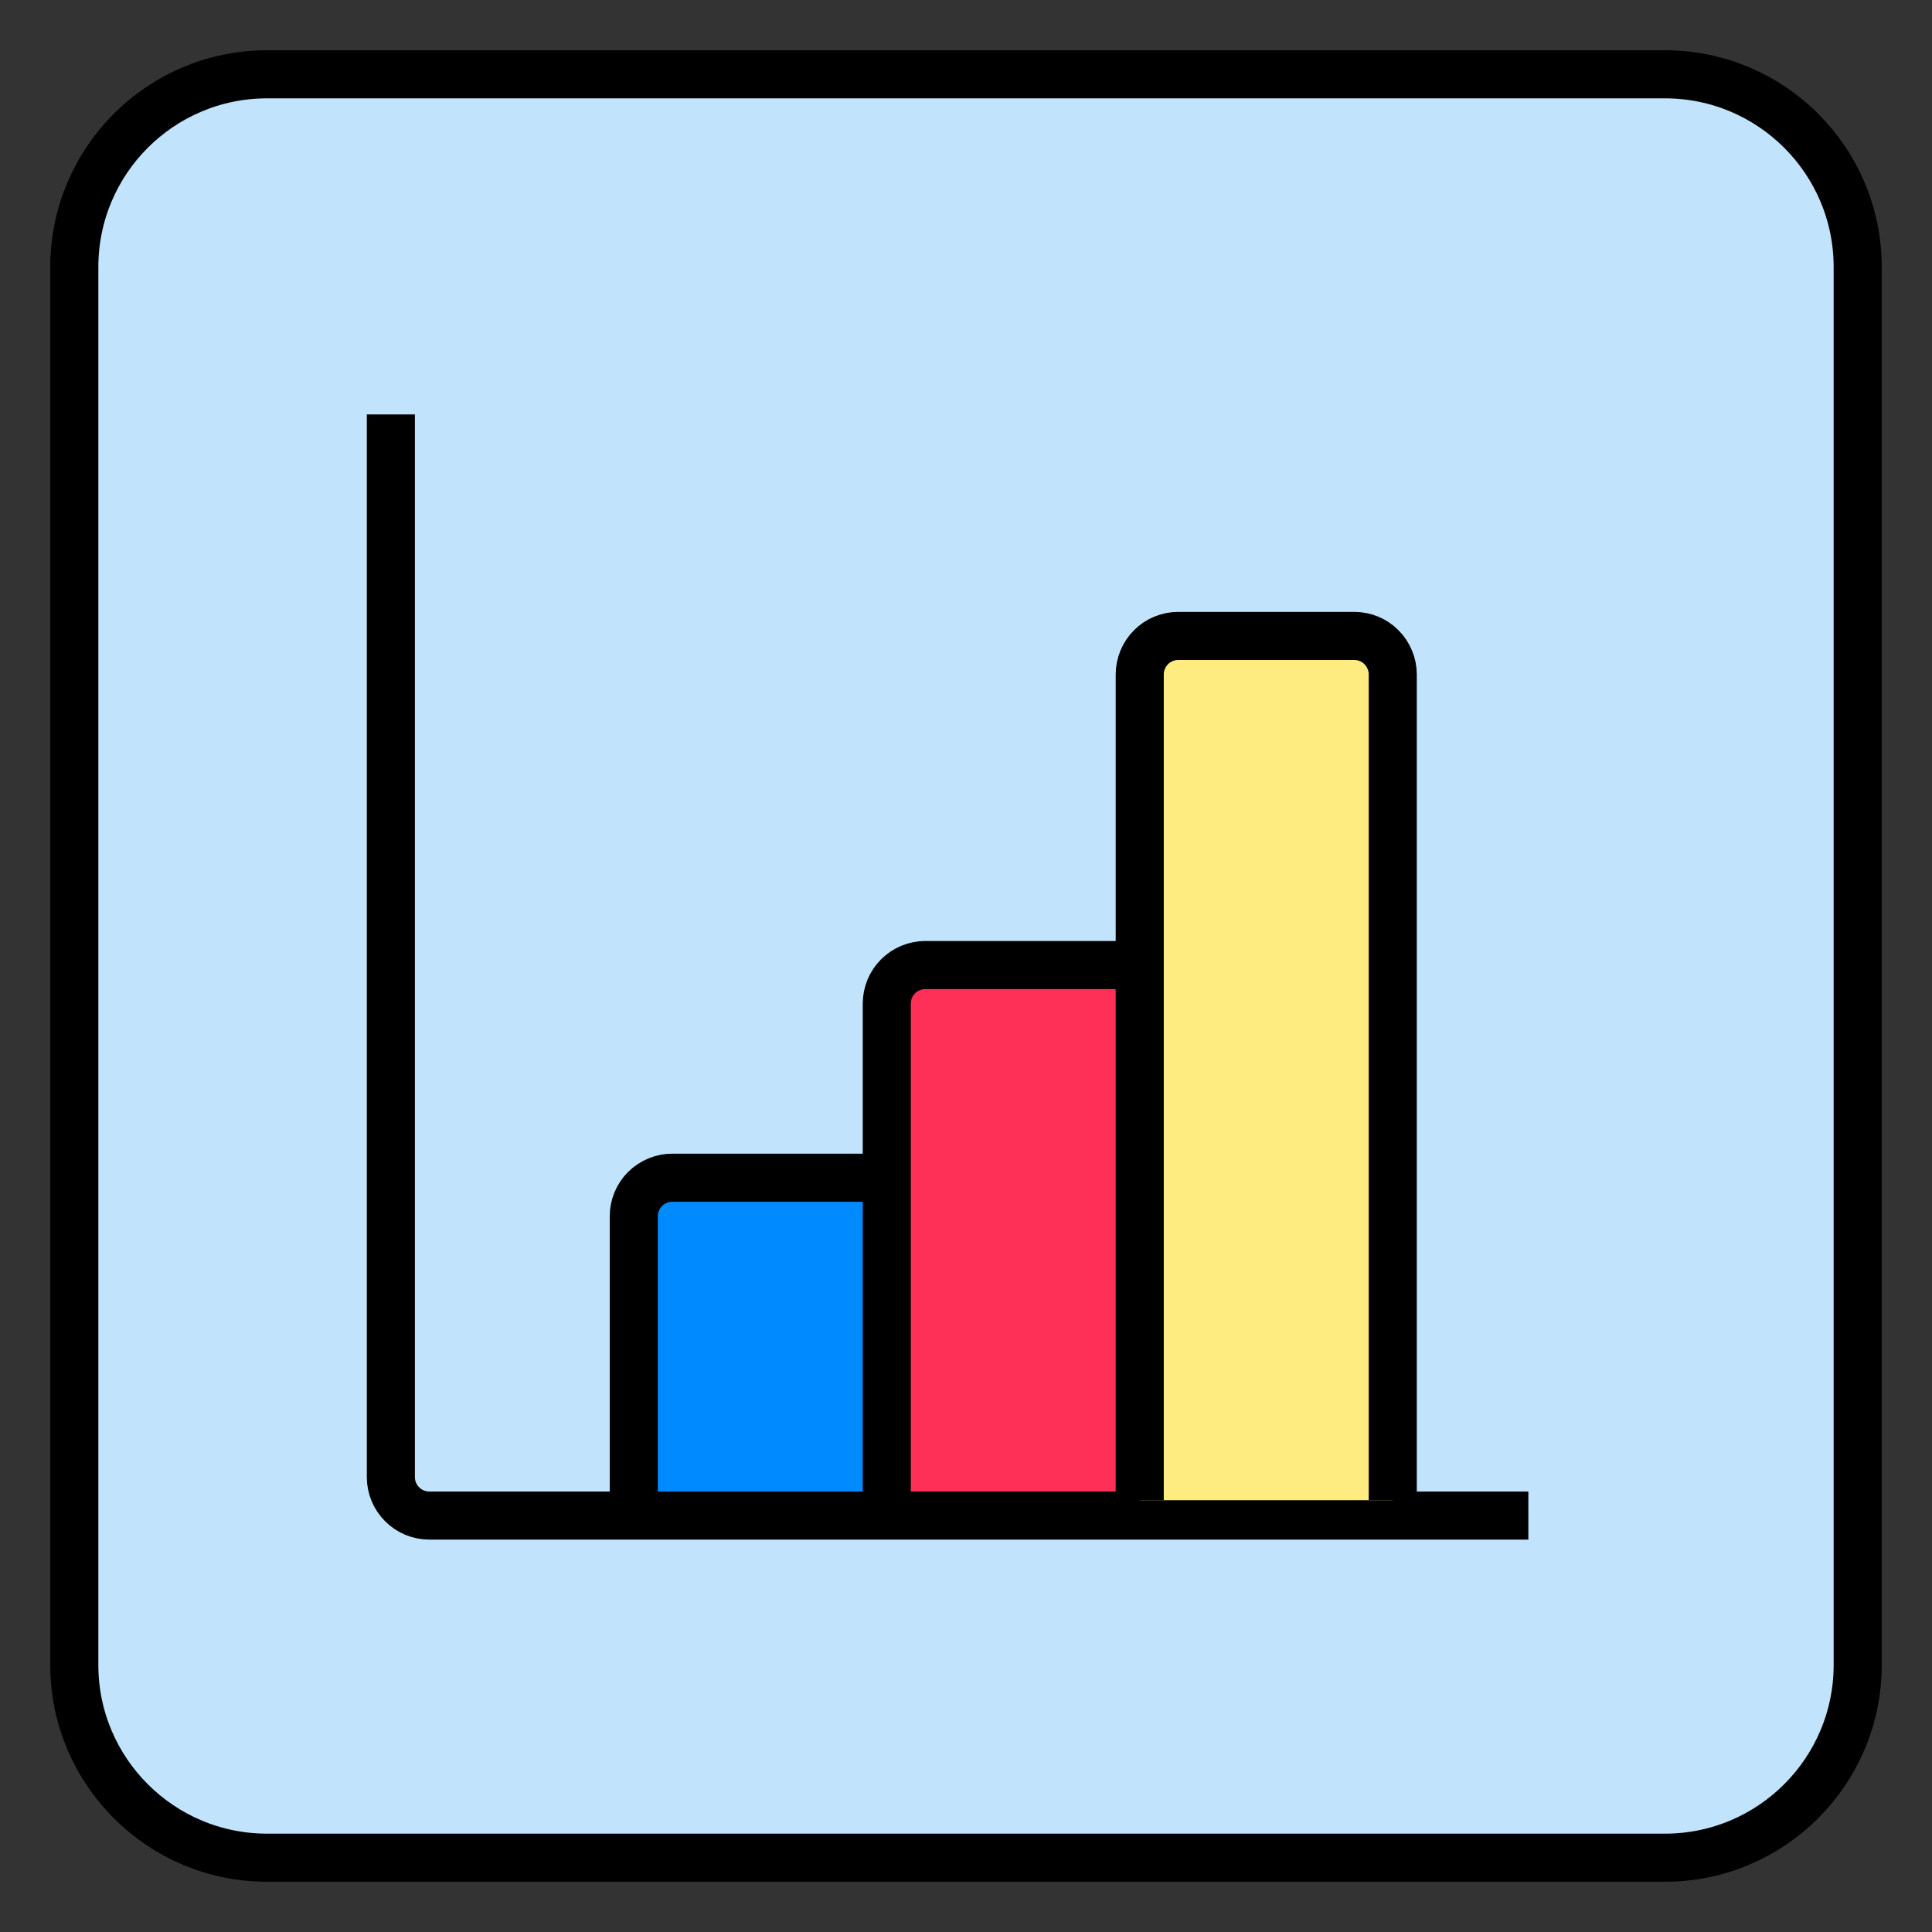
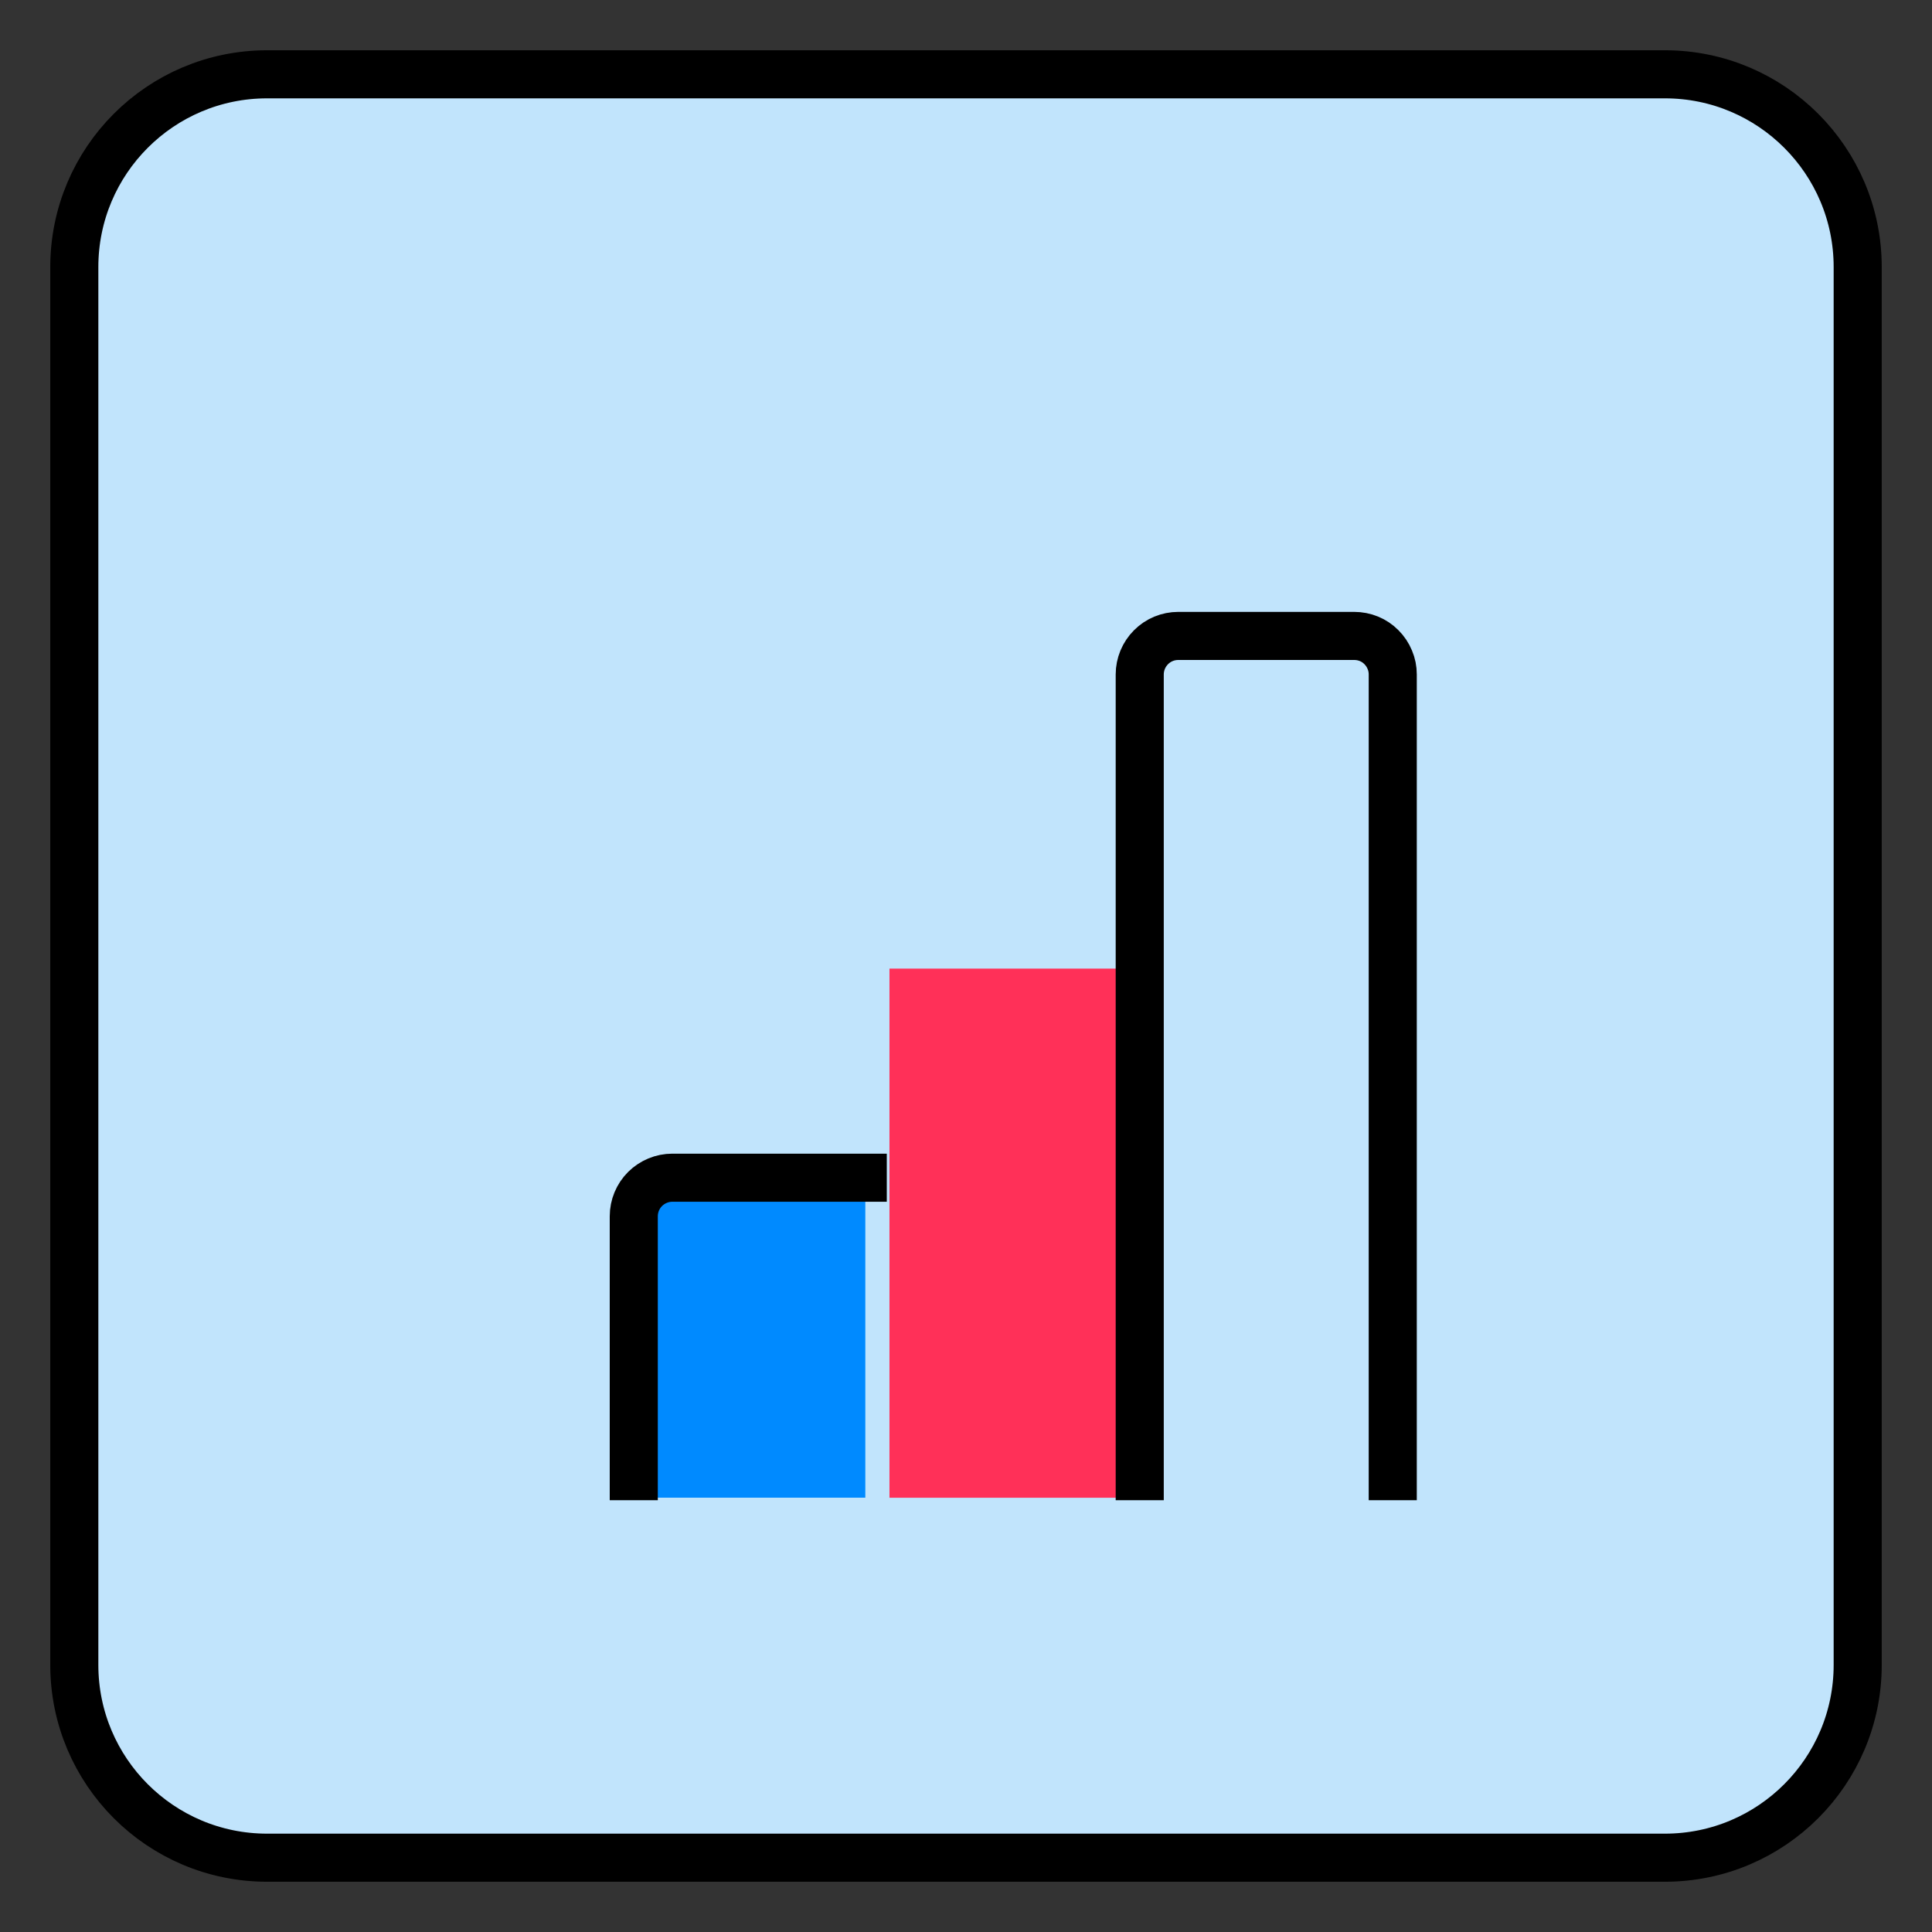
<svg xmlns="http://www.w3.org/2000/svg" width="26" height="26" viewBox="0 0 26 26" fill="none">
  <rect x="0" y="0" width="26" height="26" fill="#333333" stroke="none" />
  <path d="M19.659 25H3.594C2.162 25 1 23.838 1 22.406V3.594C1 2.162 2.162 1 3.594 1H22.406C23.838 1 25 2.162 25 3.594V22.406C25 23.838 23.838 25 22.406 25H18.823" fill="#C1E4FC" />
  <path d="M19.659 25H3.594C2.162 25 1 23.838 1 22.406V3.594C1 2.162 2.162 1 3.594 1H22.406C23.838 1 25 2.162 25 3.594V22.406C25 23.838 23.838 25 22.406 25H18.823" stroke="black" stroke-width="0.647" stroke-miterlimit="10" stroke-linecap="round" stroke-linejoin="round" />
  <rect x="8.732" y="15.947" width="2.913" height="4.208" fill="#008AFF" />
  <rect width="3.237" height="7.121" transform="matrix(-1 0 0 1 15.207 13.035)" fill="#FF3058" />
-   <path d="M20.568 20.396H5.779C5.641 20.396 5.509 20.342 5.412 20.244C5.314 20.147 5.26 20.015 5.26 19.878V5.577" stroke="black" stroke-width="0.647" stroke-miterlimit="10" />
  <path d="M8.529 20.189V16.368C8.529 16.23 8.584 16.098 8.681 16.001C8.779 15.904 8.911 15.849 9.048 15.849H11.934" stroke="black" stroke-width="0.647" stroke-miterlimit="10" />
-   <path d="M11.934 20.189V13.506C11.934 13.369 11.988 13.237 12.086 13.139C12.183 13.042 12.315 12.987 12.453 12.987H15.339" stroke="black" stroke-width="0.647" stroke-miterlimit="10" />
-   <path d="M15.338 20.189V9.076C15.338 8.939 15.393 8.807 15.49 8.71C15.587 8.612 15.719 8.558 15.857 8.558H18.224C18.292 8.558 18.36 8.571 18.423 8.597C18.486 8.623 18.543 8.661 18.591 8.71C18.639 8.758 18.677 8.815 18.703 8.878C18.73 8.941 18.743 9.008 18.743 9.076V20.189" fill="#FFEC80" />
  <path d="M15.338 20.189V9.076C15.338 8.939 15.393 8.807 15.49 8.71C15.587 8.612 15.719 8.558 15.857 8.558H18.224C18.292 8.558 18.36 8.571 18.423 8.597C18.486 8.623 18.543 8.661 18.591 8.71C18.639 8.758 18.677 8.815 18.703 8.878C18.73 8.941 18.743 9.008 18.743 9.076V20.189" stroke="black" stroke-width="0.647" stroke-miterlimit="16" />
</svg>